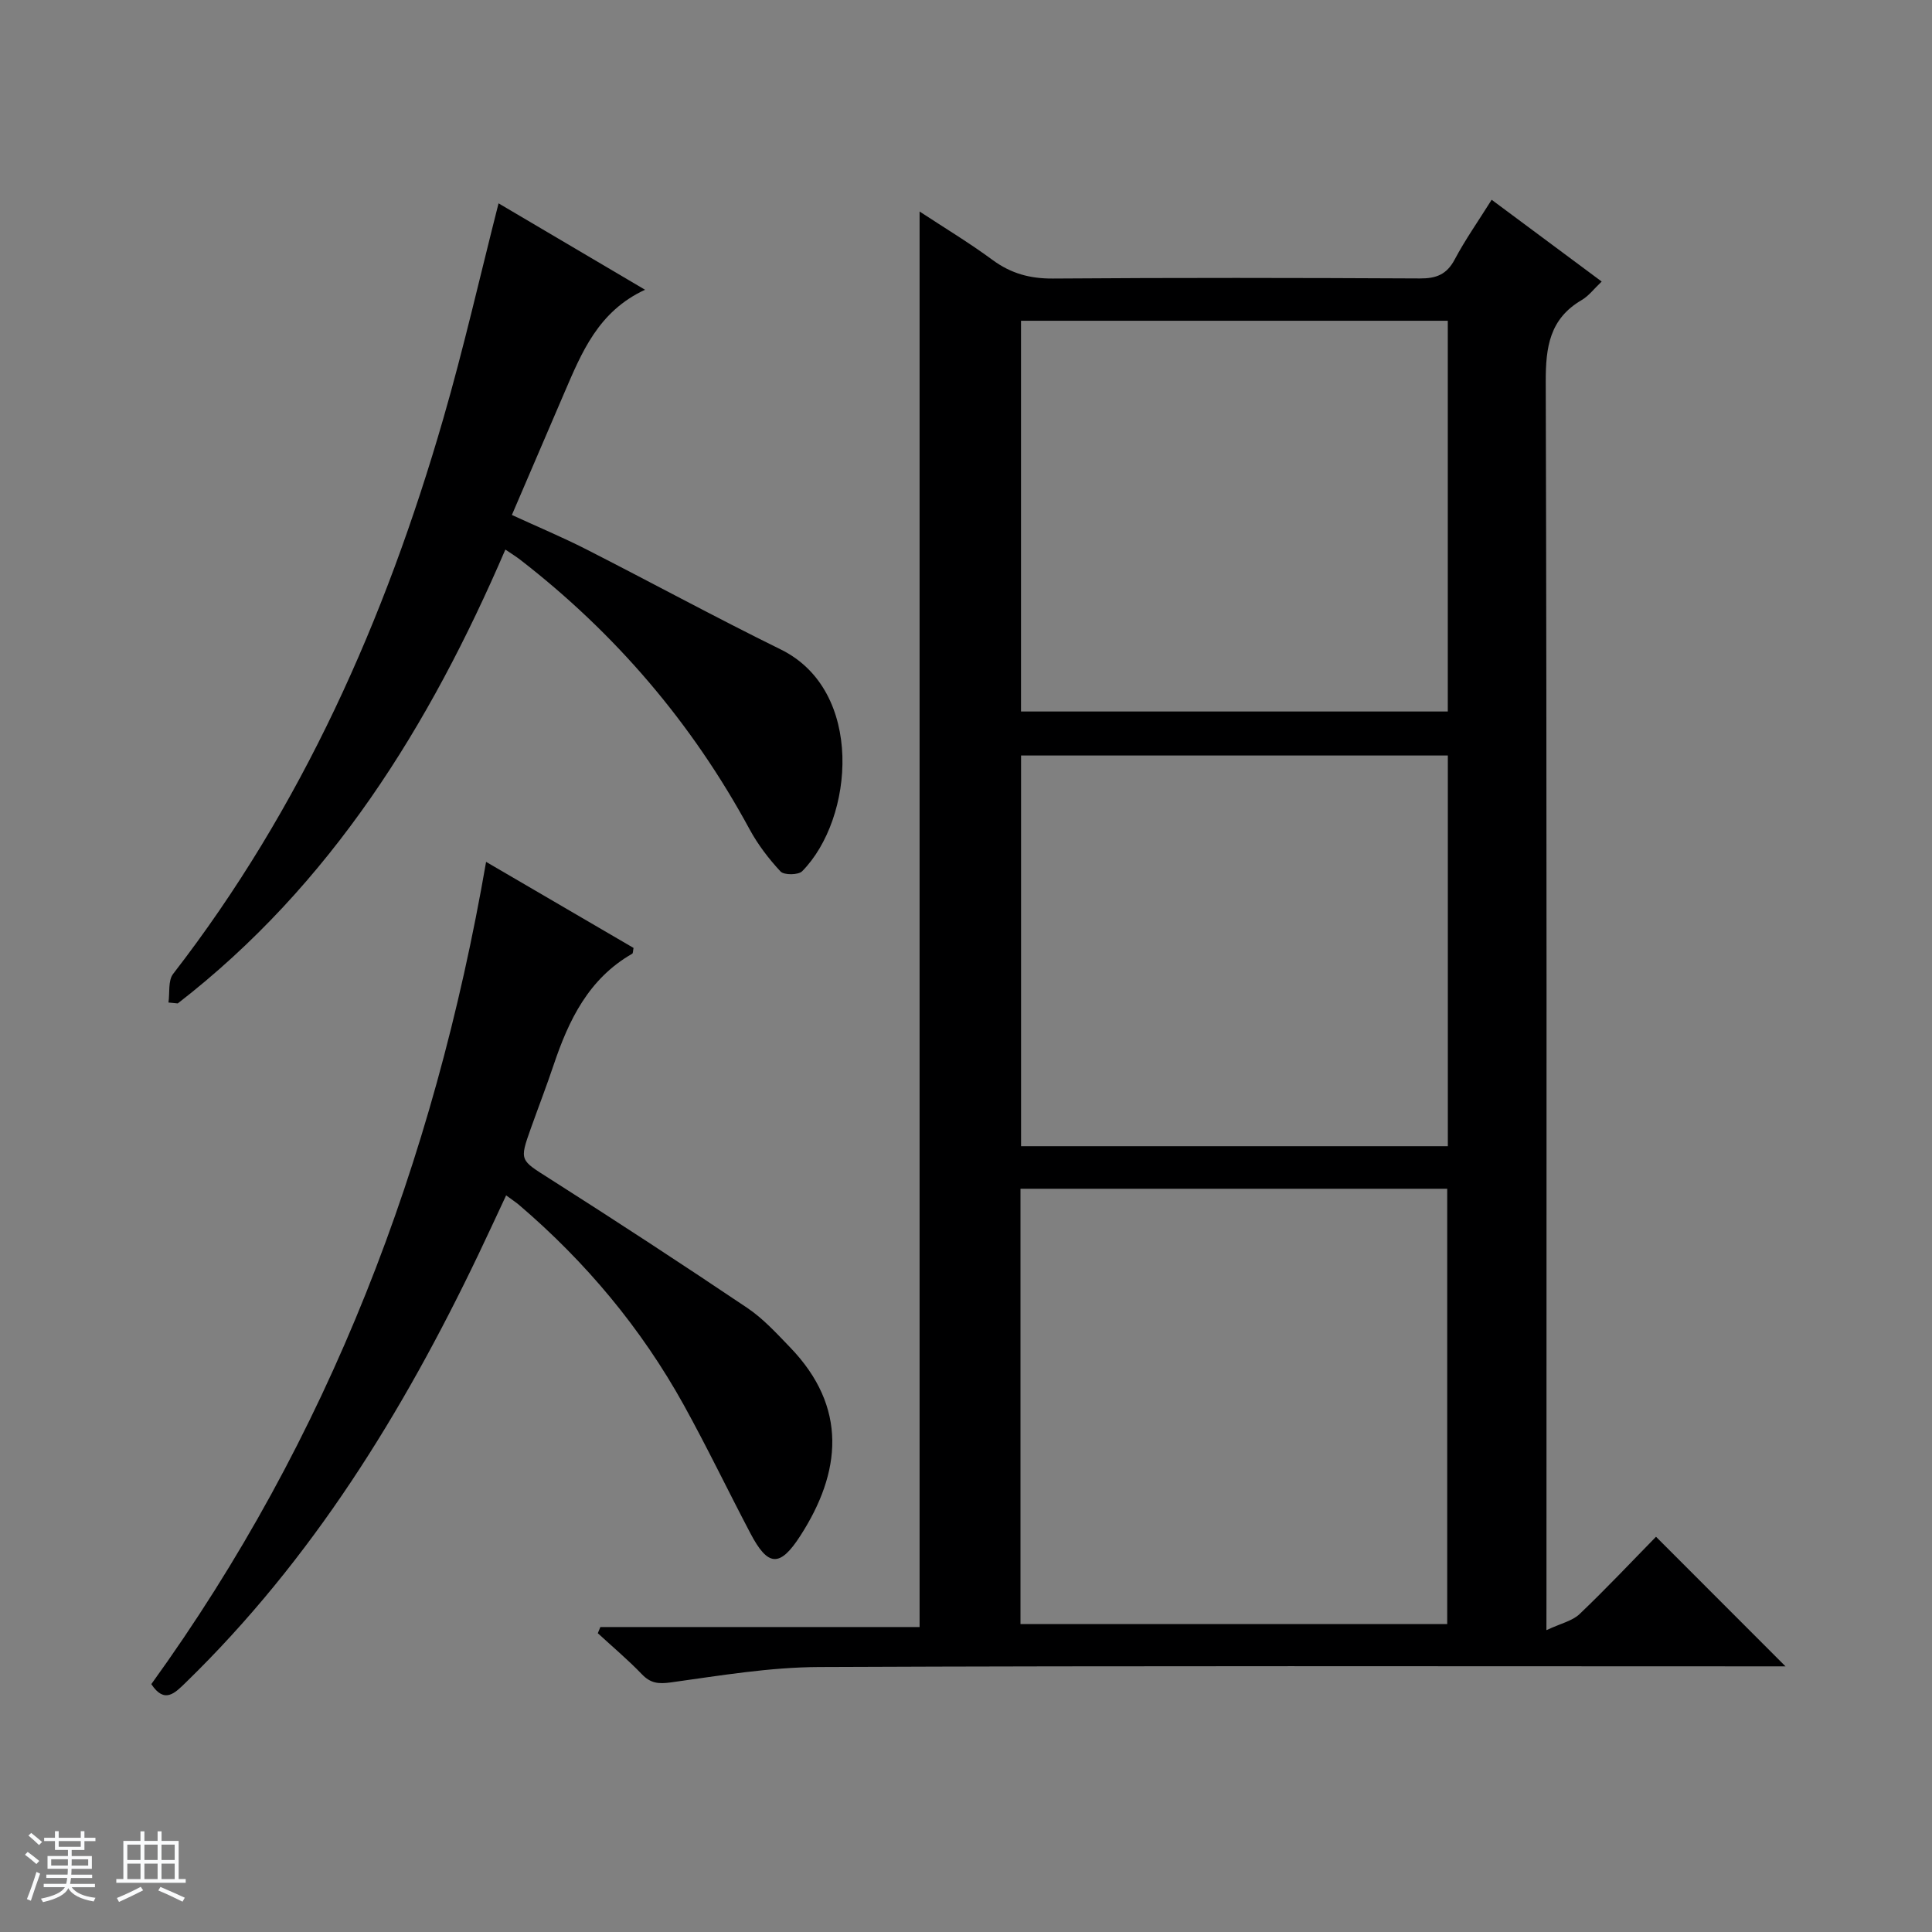
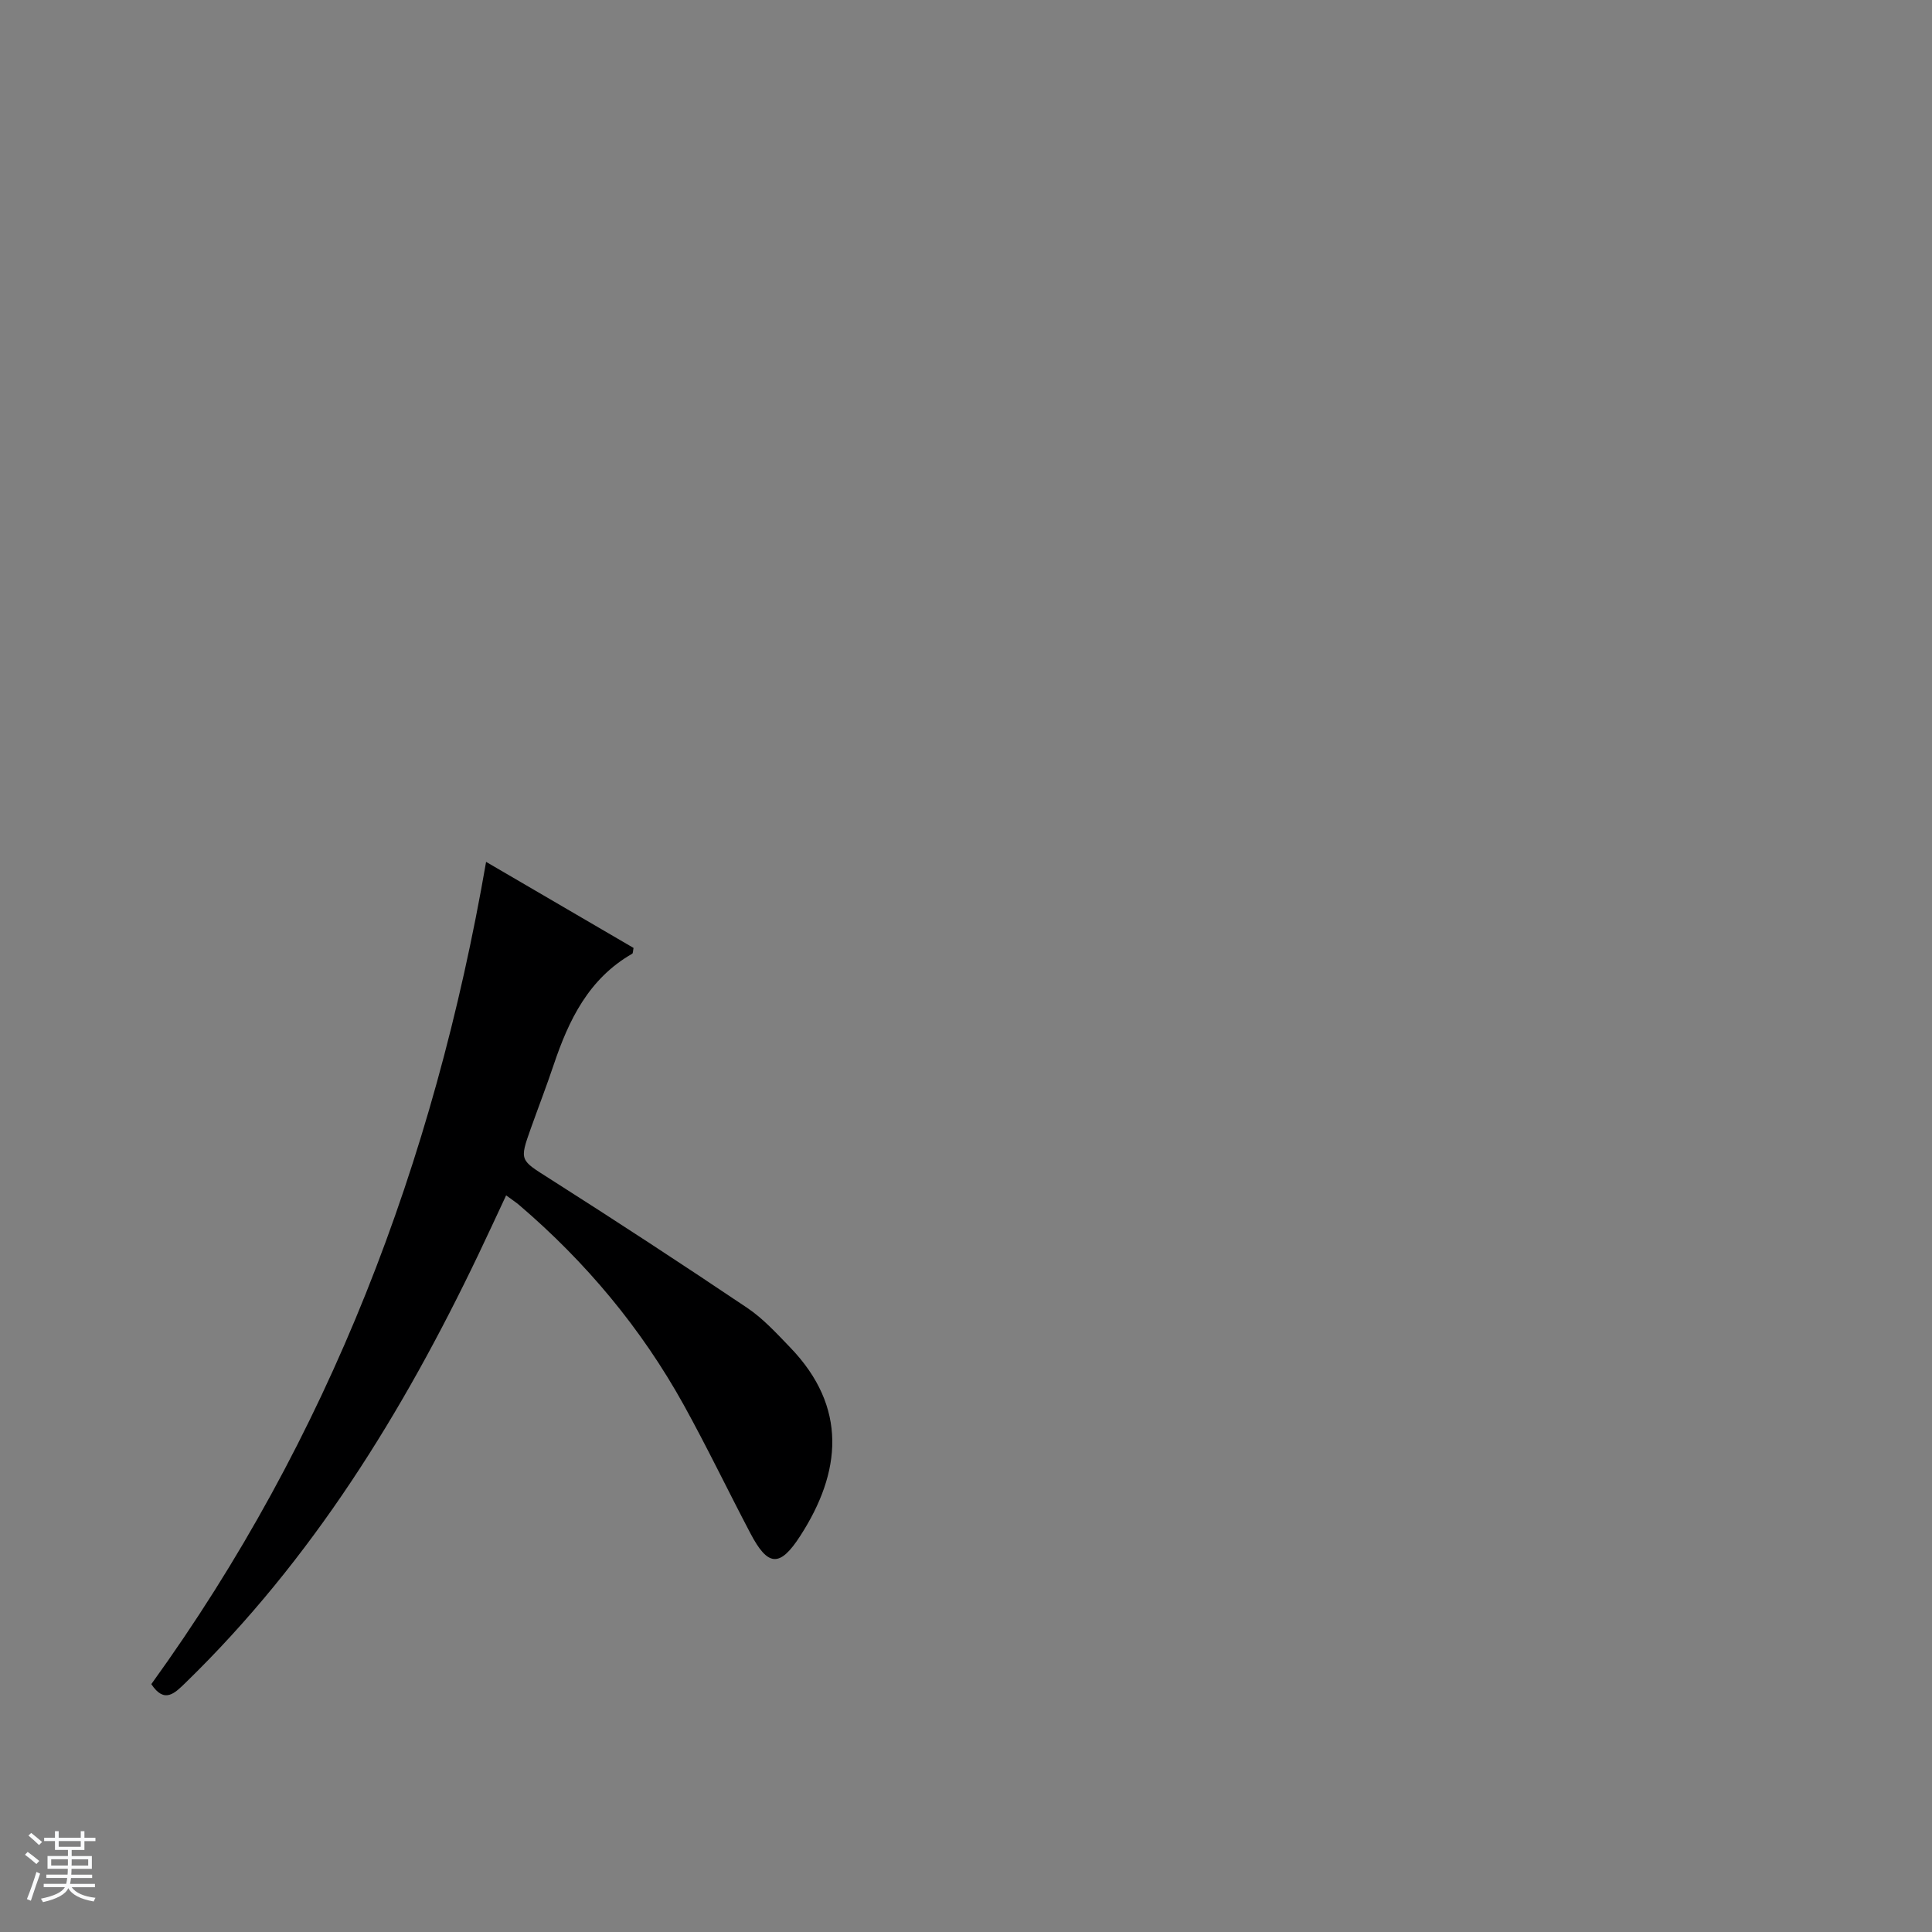
<svg xmlns="http://www.w3.org/2000/svg" enable-background="new 0 0 400 400" viewBox="0 0 400 400">
  <rect x="0" y="0" width="400" height="400" fill="#808080" stroke="none" />
  <path d="m5.17 384 .56-.58c.85.61 1.65 1.24 2.4 1.87l-.59.64c-.84-.73-1.63-1.38-2.37-1.93m1.22 9.53-.82-.34c.71-1.76 1.37-3.64 1.98-5.63.24.13.5.25.76.36-.6 1.67-1.24 3.54-1.92 5.61m-.5-13.5.57-.54c.56.44 1.31 1.06 2.26 1.87l-.64.64c-.68-.66-1.41-1.32-2.19-1.97m3.25.46h2.24v-1.36h.77v1.36h4.57v-1.36h.76v1.36h2.28v.69h-2.28v1.84h-2.64v1.26h4.18v2.64h-4.21c0 .45-.02.86-.05 1.21h4.32v.69h-4.38c-.04.34-.1.75-.19 1.22h5.15v.69h-4.82c.87 1.19 2.51 1.92 4.93 2.19-.17.31-.3.57-.37.76-2.77-.49-4.52-1.41-5.26-2.76-.56 1.26-2.3 2.23-5.24 2.9-.12-.24-.26-.48-.43-.72 2.73-.55 4.38-1.34 4.96-2.38h-4.38v-.69h4.65c.1-.38.17-.79.21-1.22h-4.32v-.69h4.4c.03-.34.05-.75.05-1.21h-4.2v-2.64h4.23v-1.26h-2.69v-1.84h-2.24zm1.46 4.46v1.29h3.45c.01-.4.02-.57.01-.53v-.32-.45h-3.46zm1.55-2.59h4.57v-1.19h-4.57zm6.11 2.59h-3.42v.77c-.01.19-.01.37-.02.53h3.44z" fill="#fafbfc" />
-   <path d="m32.63 379.16h.82v1.98h3.54v7.89h1.46v.78h-14.37v-.78h1.46v-7.89h3.54v-1.98h.82v1.98h2.73zm-3.49 11.48.5.73c-1.61.82-3.28 1.63-5 2.41-.13-.27-.28-.55-.44-.82 1.75-.72 3.4-1.49 4.94-2.32m-2.78-5.55h2.73v-3.18h-2.73zm0 3.95h2.73v-3.2h-2.73zm3.54-3.95h2.73v-3.18h-2.73zm0 3.95h2.73v-3.2h-2.73zm7.89 4.68c-1.84-.92-3.51-1.7-5.02-2.32l.45-.73c1.89.8 3.57 1.55 5.04 2.23zm-1.62-11.81h-2.73v3.18h2.73zm-2.73 7.13h2.73v-3.2h-2.73v3.19z" fill="#fafbfc" />
  <g fill="#000001">
-     <path d="m320.17 337.51c2.97-1.4 5.36-1.9 6.87-3.34 5.54-5.28 10.79-10.87 15.82-16 9.07 9.08 17.83 17.84 26.81 26.83-1.62 0-3.36 0-5.11 0-64.99 0-129.98-.14-194.97.14-10.23.04-20.48 1.77-30.66 3.18-2.62.36-4.23.2-6.05-1.7-2.87-2.99-6.06-5.67-9.11-8.48.18-.43.35-.85.53-1.28h66.09c0-97.93 0-195.13 0-293.07 5.11 3.36 10.28 6.47 15.12 10.04 3.81 2.8 7.74 3.87 12.47 3.84 25.33-.19 50.66-.15 75.99-.02 3.36.02 5.55-.8 7.2-3.91 2.17-4.09 4.86-7.91 7.66-12.38 7.6 5.64 15.02 11.16 22.78 16.93-1.56 1.47-2.66 2.97-4.15 3.84-6.62 3.88-7.45 9.7-7.43 16.88.24 83.65.15 167.31.15 250.96-.01 1.98-.01 3.94-.01 7.54zm-108.89-91.39v90.13h88.35c0-30.23 0-60.13 0-90.13-29.52 0-58.66 0-88.35 0zm88.47-179.71c-29.72 0-59.1 0-88.36 0v80.9h88.36c0-27.04 0-53.81 0-80.9zm.01 90.01c-29.75 0-59.12 0-88.36 0v80.89h88.36c0-27.05 0-53.82 0-80.89z" />
-     <path d="m34.88 207.56c.29-2-.11-4.53.96-5.92 26.66-34.43 43.93-73.42 55.93-114.93 4.23-14.61 7.6-29.48 11.45-44.61 9.36 5.52 19.33 11.4 30.33 17.89-9.71 4.49-13.13 13.02-16.74 21.4-3.54 8.23-7.07 16.47-10.83 25.23 5.22 2.4 10.38 4.56 15.36 7.09 13.47 6.86 26.76 14.09 40.32 20.76 17.35 8.54 15.17 35.03 4.42 45.91-.79.8-3.75.82-4.47.06-2.45-2.63-4.7-5.58-6.42-8.75-11.9-21.98-27.77-40.55-47.52-55.83-.78-.6-1.62-1.12-3.04-2.08-15.7 36.49-36.08 69.39-67.83 93.97-.63-.06-1.28-.13-1.92-.19z" />
    <path d="m100.64 178.44c10.63 6.2 20.61 12.03 30.53 17.82-.13.6-.09 1.1-.28 1.2-9.01 5.16-13.14 13.72-16.27 23.04-1.48 4.41-3.16 8.75-4.72 13.13-2.4 6.74-2.24 6.5 3.94 10.43 13.74 8.74 27.37 17.65 40.89 26.74 3.27 2.2 6.03 5.23 8.8 8.1 12.06 12.46 10.65 25.94 2.15 39.1-4.25 6.59-6.71 6.33-10.32-.55-4.64-8.82-8.96-17.82-13.78-26.54-8.8-15.89-20.29-29.63-34.1-41.43-.73-.62-1.55-1.14-2.69-1.99-2.02 4.3-3.86 8.32-5.77 12.3-15.62 32.65-34.41 63.13-60.57 88.57-2.27 2.21-4.4 4.44-7.12.32 36.76-50.88 58.53-107.95 69.31-170.24z" />
  </g>
</svg>